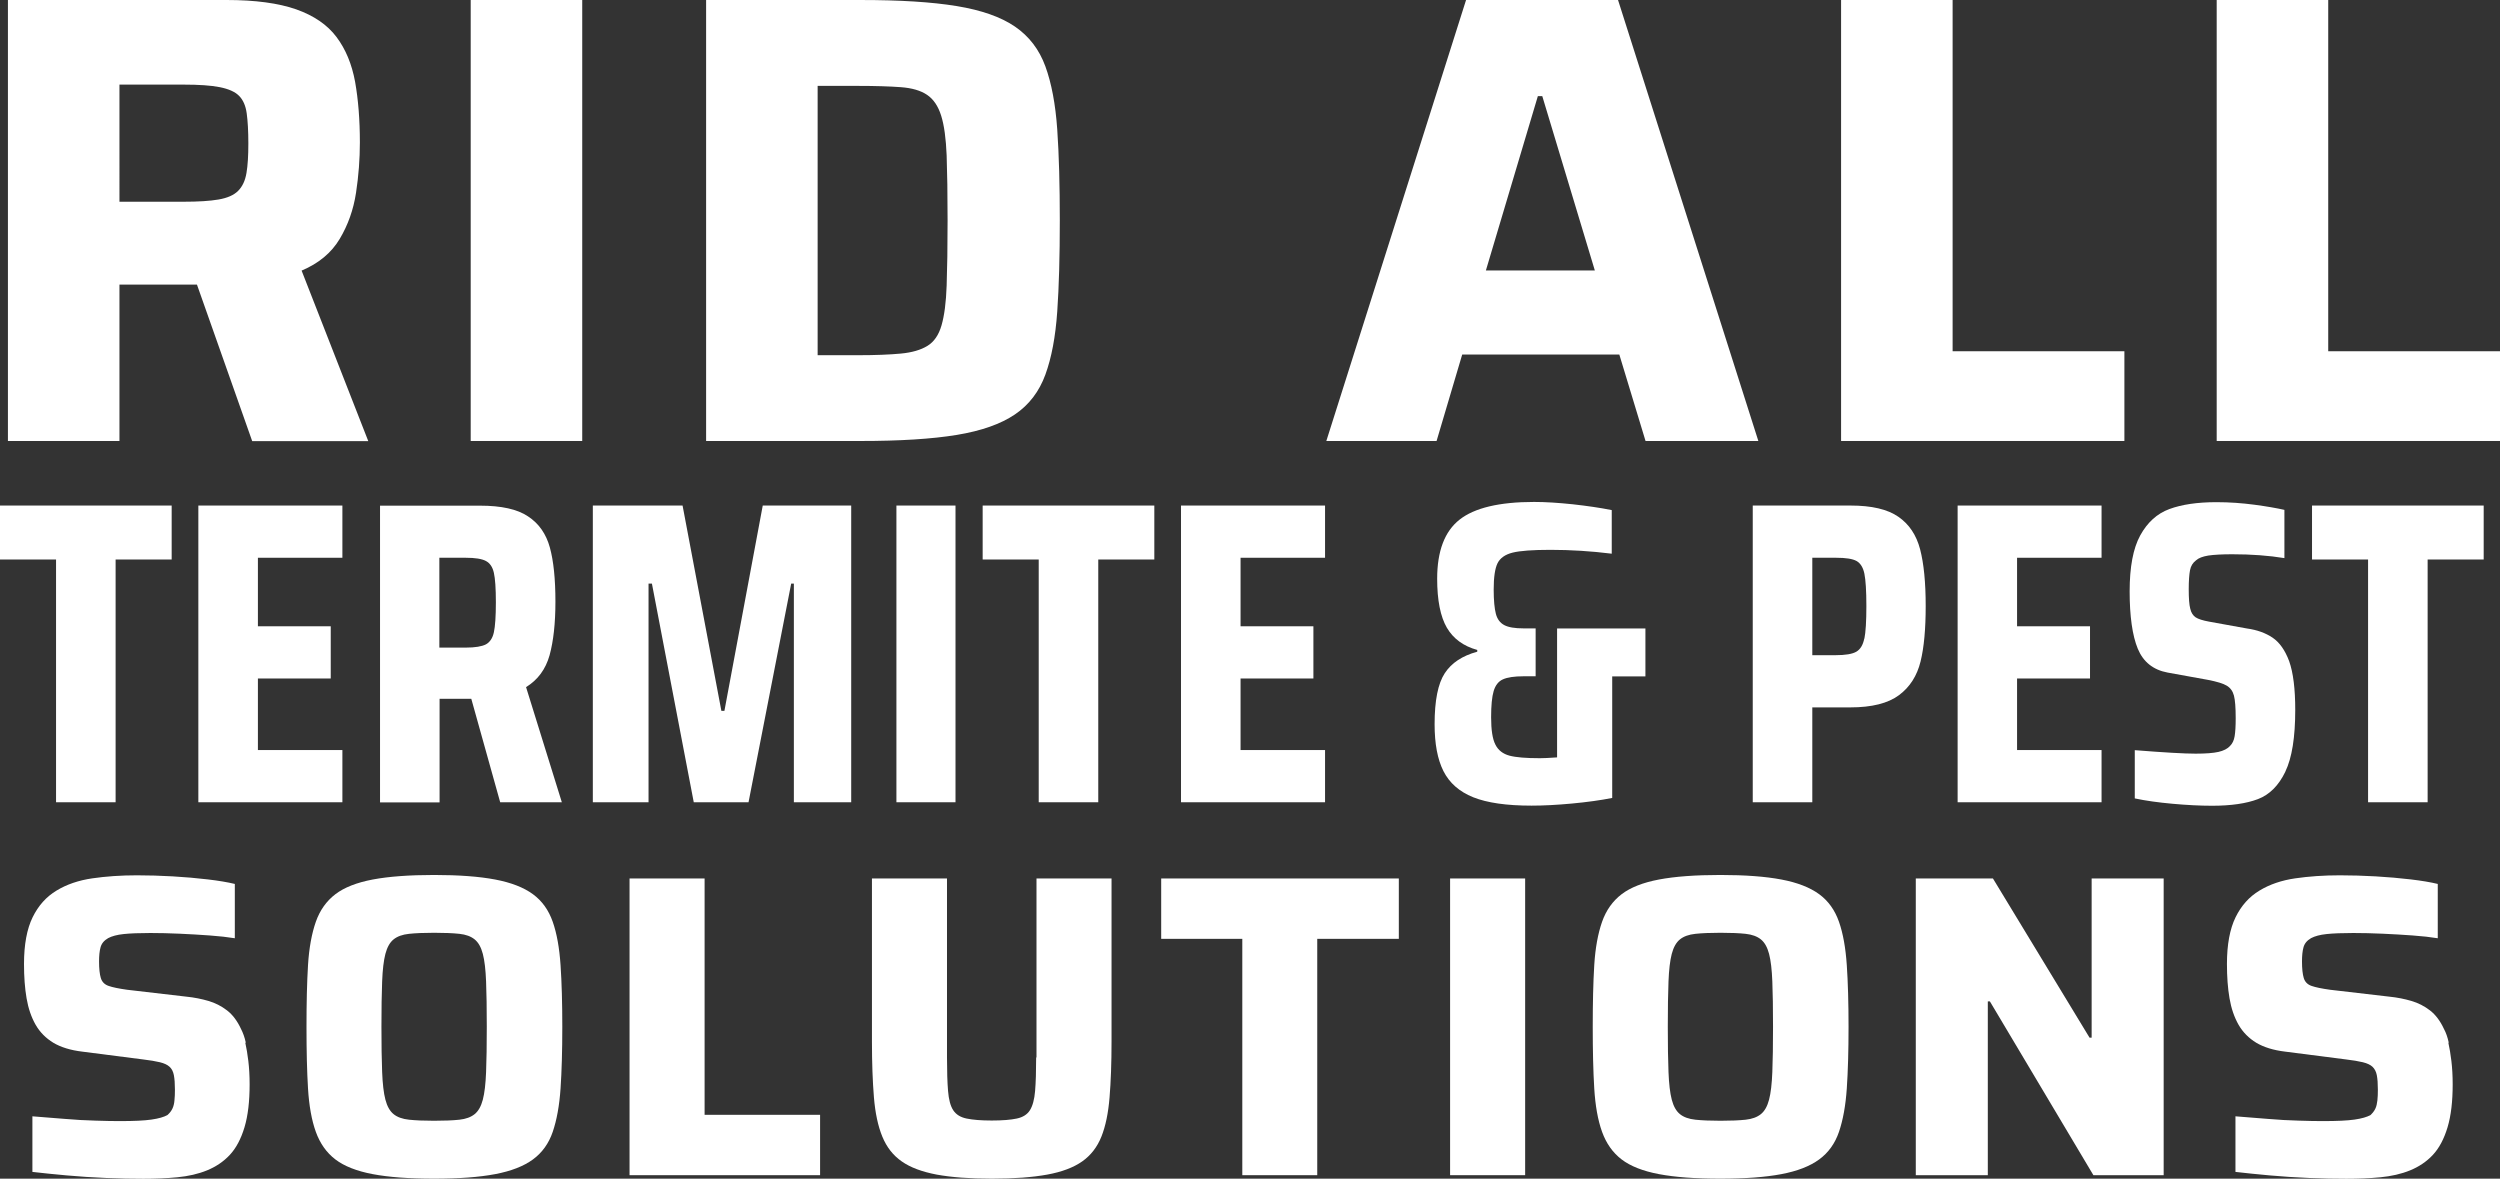
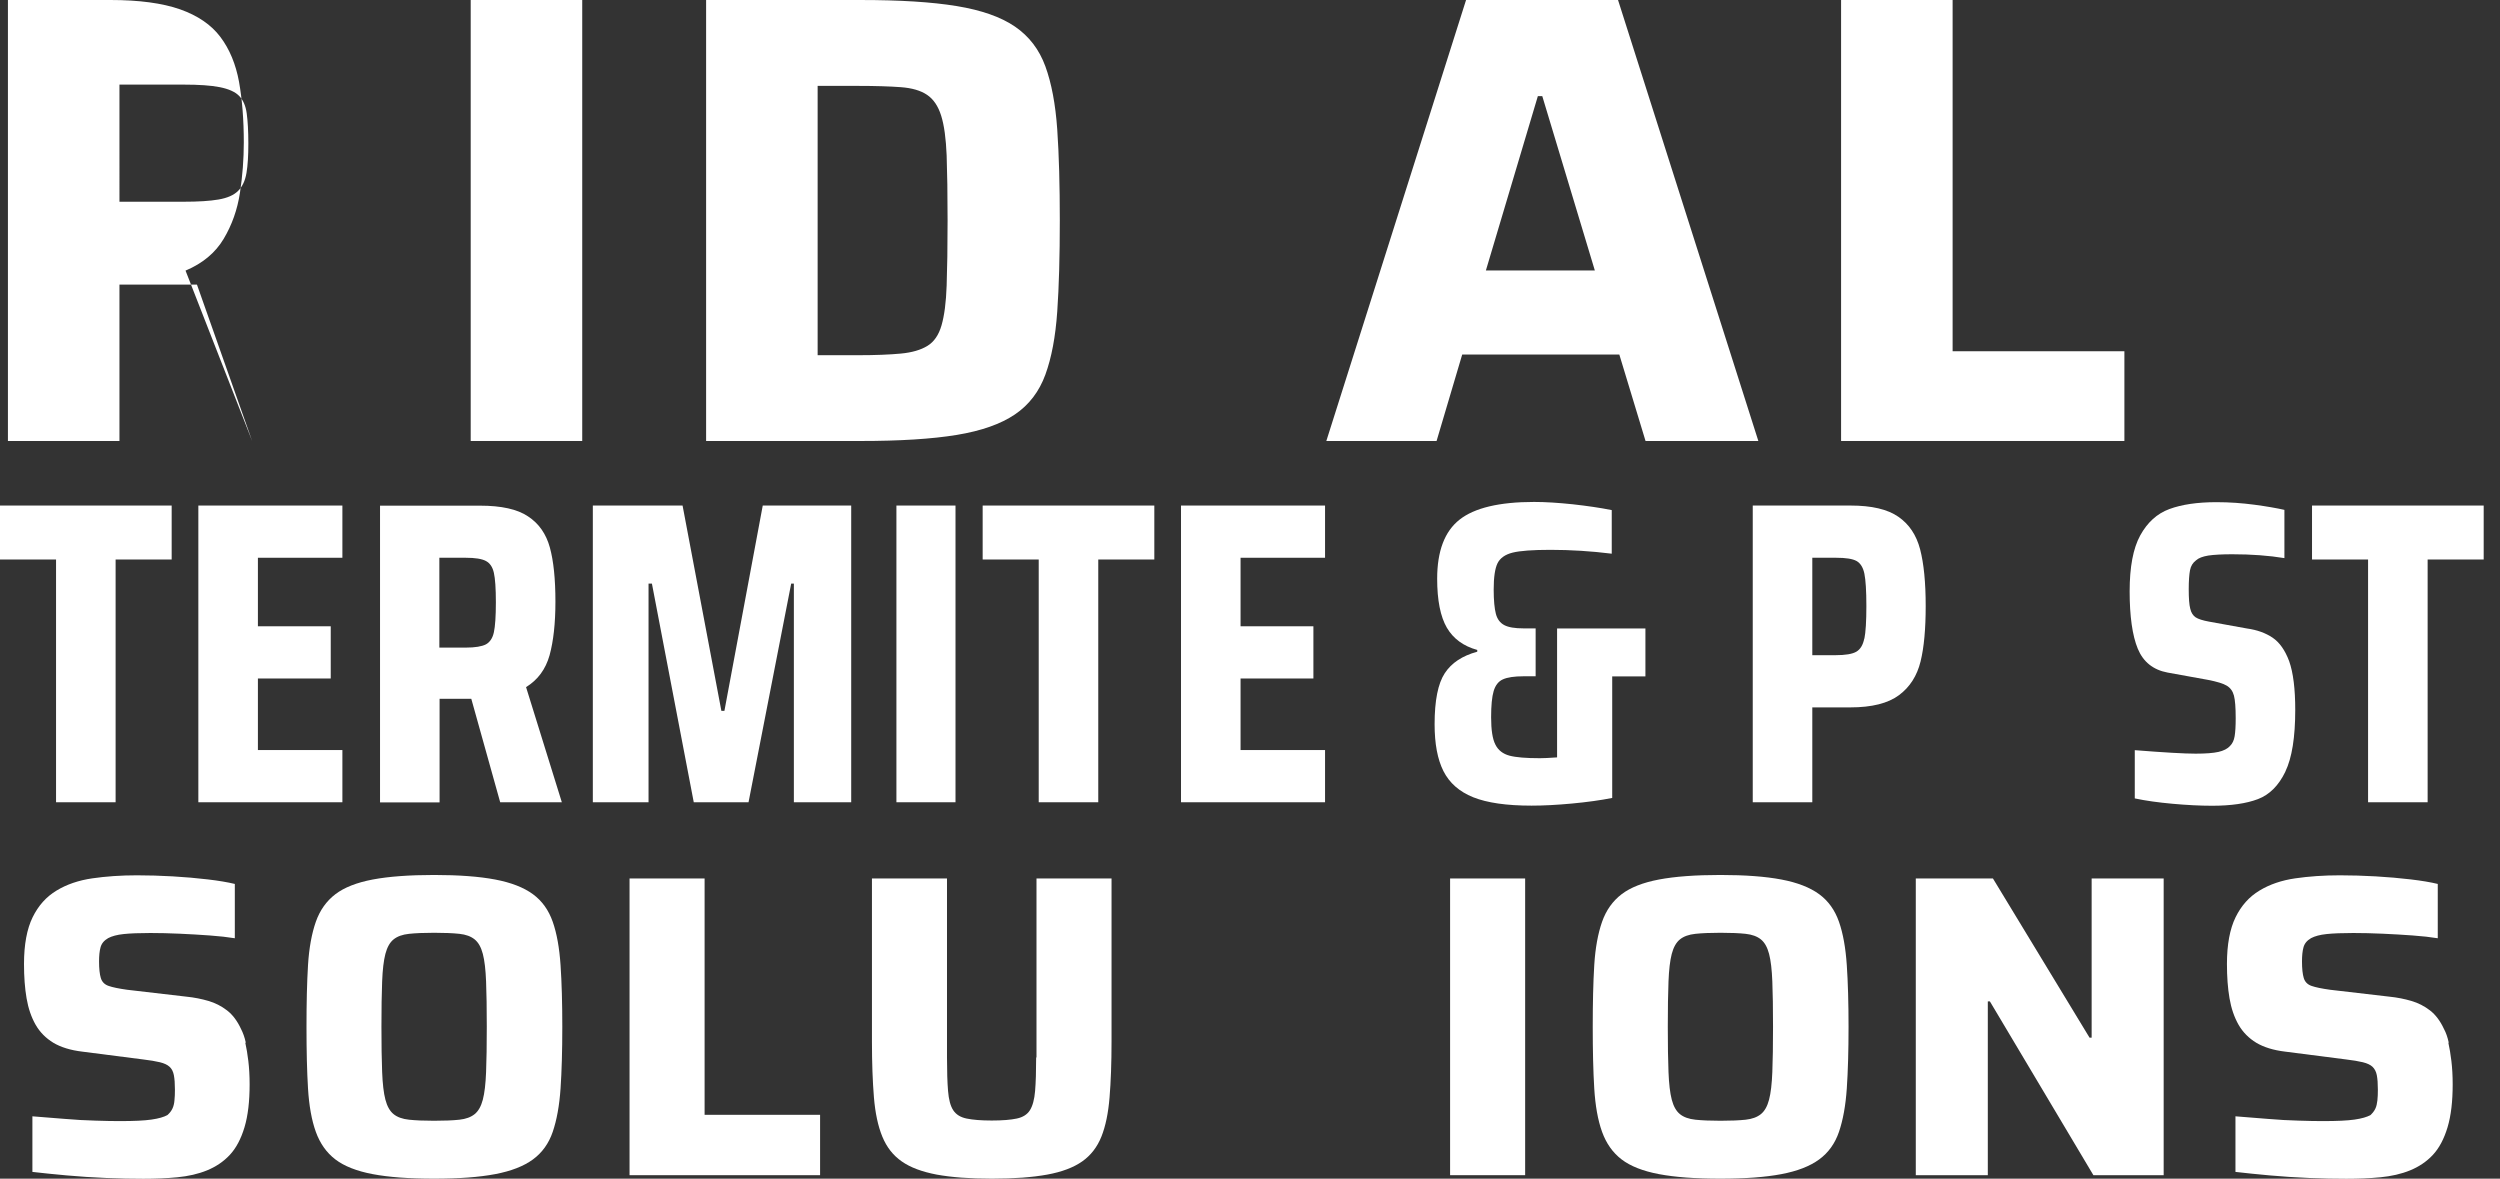
<svg xmlns="http://www.w3.org/2000/svg" id="a" viewBox="0 0 214.52 101.14">
  <rect x="0" y="0" width="214.52" height="101.14" fill="#333333" stroke="none" />
-   <path d="m10.25,24.42h6.16c.18,0,.33,0,.49,0l4.74,13.43h9.96l-5.72-14.63c1.47-.62,2.56-1.53,3.27-2.72s1.18-2.51,1.4-3.96c.22-1.45.33-2.89.33-4.32,0-1.94-.14-3.68-.41-5.2-.28-1.52-.81-2.8-1.6-3.85s-1.94-1.83-3.46-2.37c-1.52-.53-3.51-.8-5.97-.8H.68v37.84h9.57v-13.42Zm0-17.16h5.5c1.32,0,2.36.07,3.11.22.75.15,1.3.39,1.65.74.35.35.57.85.66,1.51.09.66.14,1.52.14,2.58s-.05,1.87-.16,2.53c-.11.66-.35,1.17-.72,1.54-.37.37-.93.61-1.68.74-.75.13-1.75.19-3,.19h-5.5V7.26Z" style="fill:#fff;" />
+   <path d="m10.25,24.42h6.16c.18,0,.33,0,.49,0l4.74,13.43l-5.72-14.63c1.47-.62,2.56-1.53,3.27-2.72s1.18-2.51,1.4-3.96c.22-1.45.33-2.89.33-4.32,0-1.94-.14-3.68-.41-5.2-.28-1.52-.81-2.8-1.6-3.85s-1.94-1.83-3.46-2.37c-1.52-.53-3.51-.8-5.97-.8H.68v37.84h9.57v-13.42Zm0-17.16h5.5c1.32,0,2.36.07,3.11.22.75.15,1.3.39,1.65.74.35.35.57.85.66,1.51.09.66.14,1.52.14,2.58s-.05,1.87-.16,2.53c-.11.66-.35,1.17-.72,1.54-.37.37-.93.61-1.68.74-.75.13-1.75.19-3,.19h-5.5V7.26Z" style="fill:#fff;" />
  <rect x="40.39" width="9.57" height="37.84" style="fill:#fff;" />
  <path d="m87.09,35.56c1.21-.82,2.08-1.96,2.61-3.41s.87-3.25,1.02-5.42c.15-2.16.22-4.77.22-7.81s-.07-5.65-.22-7.81c-.15-2.16-.49-3.97-1.02-5.42s-1.4-2.58-2.61-3.41-2.88-1.41-5-1.76c-2.13-.35-4.88-.52-8.25-.52h-13.25v37.84h13.25c3.37,0,6.12-.17,8.25-.52,2.13-.35,3.79-.94,5-1.76Zm-5.86-11.05c-.05,1.45-.2,2.58-.44,3.41-.24.83-.64,1.41-1.21,1.76-.57.35-1.33.57-2.28.66-.95.09-2.18.14-3.68.14h-3.46V7.37h3.46c1.5,0,2.73.04,3.68.11.95.07,1.71.29,2.25.66.55.37.95.96,1.21,1.79.26.83.41,1.96.47,3.41.05,1.45.08,3.31.08,5.58s-.03,4.13-.08,5.58Z" style="fill:#fff;" />
  <path d="m125.47,30.42h13.48l2.25,7.42h9.68L138.84,0h-13.04l-11.99,37.84h9.46l2.2-7.42Zm6.49-22.17h.38l4.51,14.96h-9.35l4.46-14.96Z" style="fill:#fff;" />
  <polygon points="182.29 30.14 167.55 30.14 167.55 0 157.98 0 157.98 37.84 182.29 37.84 182.29 30.14" style="fill:#fff;" />
-   <polygon points="199.78 30.14 199.78 0 190.21 0 190.21 37.84 214.52 37.84 214.52 30.14 199.78 30.14" style="fill:#fff;" />
  <polygon points="4.81 68.84 9.92 68.84 9.92 48.01 14.73 48.01 14.73 43.38 0 43.38 0 48.01 4.81 48.01 4.81 68.84" style="fill:#fff;" />
  <polygon points="29.38 47.86 29.38 43.38 17.02 43.38 17.02 68.84 29.38 68.84 29.38 64.36 22.13 64.36 22.13 58.22 28.38 58.22 28.38 53.74 22.13 53.74 22.13 47.86 29.38 47.86" style="fill:#fff;" />
  <path d="m37.7,59.96h2.74l2.48,8.88h5.29l-3.07-9.88c1.01-.62,1.68-1.53,2.02-2.74.33-1.21.5-2.74.5-4.59,0-1.95-.16-3.5-.48-4.66-.32-1.16-.94-2.05-1.87-2.66-.92-.62-2.3-.92-4.12-.92h-8.58v25.46h5.11v-8.88Zm0-12.1h2.26c.81,0,1.39.09,1.74.28.35.19.57.52.68,1.02.11.49.17,1.33.17,2.52s-.06,2.07-.17,2.57c-.11.51-.34.85-.68,1.04-.35.18-.92.28-1.74.28h-2.26v-7.7Z" style="fill:#fff;" />
  <polygon points="62.16 61 61.9 61 58.57 43.38 50.87 43.38 50.87 68.84 55.65 68.84 55.65 50.08 55.94 50.08 59.53 68.84 64.23 68.84 67.89 50.08 68.12 50.08 68.12 68.84 73.04 68.84 73.04 43.38 65.45 43.38 62.16 61" style="fill:#fff;" />
  <rect x="76.92" y="43.38" width="5.07" height="25.46" style="fill:#fff;" />
  <polygon points="84.32 48.01 89.13 48.01 89.13 68.84 94.24 68.84 94.24 48.01 99.05 48.01 99.05 43.38 84.32 43.38 84.32 48.01" style="fill:#fff;" />
  <polygon points="113.7 64.36 106.45 64.36 106.45 58.22 112.7 58.22 112.7 53.74 106.45 53.74 106.45 47.86 113.7 47.86 113.7 43.38 101.34 43.38 101.34 68.84 113.7 68.84 113.7 64.36" style="fill:#fff;" />
  <path d="m138.34,58.04h2.85v-4.11h-7.58v11.06c-.69.05-1.18.07-1.48.07-1.18,0-2.05-.07-2.61-.22-.55-.15-.96-.46-1.2-.94-.25-.48-.37-1.26-.37-2.35,0-1.01.07-1.76.22-2.26.15-.49.41-.83.8-1,.38-.17.97-.26,1.76-.26h1.04v-4.11h-1.04c-.74,0-1.29-.09-1.65-.28-.36-.19-.6-.51-.72-.96-.12-.46-.19-1.15-.19-2.09,0-1.06.11-1.81.33-2.26.22-.44.65-.75,1.29-.91s1.73-.24,3.26-.24c1.73,0,3.48.11,5.25.33v-3.74c-.99-.2-2.1-.36-3.35-.5-1.25-.13-2.35-.2-3.31-.2-2.99,0-5.12.51-6.4,1.52-1.28,1.01-1.92,2.7-1.92,5.07,0,1.85.28,3.25.83,4.2.56.95,1.42,1.58,2.61,1.91v.15c-1.28.35-2.21.96-2.79,1.85-.58.89-.87,2.34-.87,4.37,0,1.68.25,3.02.76,4.03.51,1.01,1.36,1.76,2.55,2.24,1.2.48,2.87.72,5.01.72,1.01,0,2.17-.06,3.46-.18s2.45-.28,3.46-.48v-10.43Z" style="fill:#fff;" />
  <path d="m165.24,52c0-2.02-.16-3.64-.48-4.87-.32-1.22-.94-2.15-1.87-2.79-.92-.64-2.29-.96-4.09-.96h-8.4v25.46h5.11v-8.14h3.26c1.85,0,3.24-.35,4.18-1.05s1.55-1.67,1.85-2.89c.3-1.22.44-2.81.44-4.75Zm-5.27,2.79c-.11.56-.34.93-.68,1.13s-.94.3-1.78.3h-2v-8.36h2.04c.84,0,1.42.09,1.76.28.33.19.56.55.67,1.09.11.54.17,1.47.17,2.78s-.06,2.24-.17,2.79Z" style="fill:#fff;" />
-   <polygon points="180.33 47.86 180.33 43.38 167.98 43.38 167.98 68.84 180.33 68.84 180.33 64.36 173.08 64.36 173.08 58.22 179.34 58.22 179.34 53.74 173.08 53.74 173.08 47.86 180.33 47.86" style="fill:#fff;" />
  <path d="m196.1,66.21c.57-1.18.85-2.95.85-5.29,0-1.8-.17-3.19-.52-4.18-.35-.94-.82-1.61-1.42-2.02-.61-.41-1.34-.67-2.2-.79l-3.26-.59c-.54-.1-.92-.22-1.15-.37-.22-.15-.38-.39-.46-.74-.09-.34-.13-.9-.13-1.67,0-.71.04-1.26.11-1.63s.25-.65.52-.85c.22-.2.57-.33,1.05-.41.48-.07,1.17-.11,2.05-.11,1.65,0,3.14.11,4.48.33v-4.14c-.67-.15-1.52-.3-2.57-.44s-2.14-.22-3.27-.22c-1.63,0-2.97.2-4.03.59s-1.89,1.15-2.5,2.26-.91,2.71-.91,4.81.23,3.79.7,4.92c.47,1.13,1.32,1.81,2.55,2.04l3.48.63c.76.15,1.3.31,1.61.5.31.19.51.47.61.85.1.38.15,1.03.15,1.94,0,.67-.03,1.18-.09,1.54-.06.36-.19.64-.39.83-.22.25-.56.42-1,.52-.44.1-1.1.15-1.96.15-.96,0-2.7-.1-5.22-.3v4.14c.94.2,2.02.35,3.24.46,1.22.11,2.35.17,3.39.17,1.63,0,2.94-.19,3.94-.57s1.78-1.17,2.35-2.35Z" style="fill:#fff;" />
  <polygon points="198.39 48.01 203.2 48.01 203.2 68.84 208.31 68.84 208.31 48.01 213.12 48.01 213.12 43.38 198.39 43.38 198.39 48.01" style="fill:#fff;" />
  <path d="m21.09,89.46c-.1-.46-.24-.84-.41-1.17-.32-.69-.72-1.22-1.2-1.59-.48-.37-1.01-.64-1.59-.81-.58-.17-1.21-.3-1.91-.37l-5.07-.59c-.72-.1-1.25-.21-1.59-.33-.35-.12-.57-.35-.67-.68s-.15-.81-.15-1.42c0-.49.04-.9.13-1.22.09-.32.3-.58.65-.78.32-.17.76-.29,1.33-.35s1.33-.09,2.29-.09c.79,0,1.63.02,2.52.06.89.04,1.74.09,2.57.15.83.06,1.55.14,2.16.24v-4.66c-.62-.15-1.39-.28-2.33-.39s-1.94-.2-3-.26-2.08-.09-3.07-.09c-1.38,0-2.66.09-3.83.26-1.17.17-2.2.52-3.07,1.05-.88.53-1.56,1.29-2.05,2.29-.49,1-.74,2.34-.74,4.01,0,1.09.07,2.07.22,2.94.15.88.41,1.63.78,2.28.37.64.88,1.15,1.52,1.54.64.38,1.47.64,2.48.76l5.22.67c.59.07,1.07.15,1.44.24.37.09.65.22.83.39.19.17.31.41.37.72.06.31.09.72.09,1.24,0,.35-.01.65-.04.92-.02.27-.08.51-.17.7-.09.2-.23.38-.43.56-.3.17-.75.3-1.37.39-.62.09-1.52.13-2.7.13-.57,0-1.27-.01-2.11-.04-.84-.02-1.72-.07-2.65-.15-.93-.07-1.84-.15-2.76-.22v4.77c.86.1,1.84.2,2.94.3s2.22.17,3.37.22c1.15.05,2.21.07,3.2.07,1.04,0,2.02-.04,2.94-.13.92-.09,1.77-.28,2.53-.59.76-.31,1.42-.75,1.96-1.33.54-.58.96-1.37,1.26-2.37.3-1,.44-2.23.44-3.68,0-.74-.04-1.41-.11-2-.07-.59-.16-1.12-.26-1.57Z" style="fill:#fff;" />
  <path d="m47.43,79.1c-.35-1-.91-1.79-1.7-2.37-.79-.58-1.87-1-3.24-1.26-1.37-.26-3.12-.39-5.24-.39s-3.9.13-5.27.39c-1.37.26-2.44.68-3.2,1.26-.76.58-1.33,1.37-1.68,2.37s-.58,2.24-.67,3.72c-.09,1.48-.13,3.24-.13,5.29s.04,3.81.13,5.29c.09,1.48.31,2.72.67,3.72s.92,1.79,1.68,2.37c.76.58,1.83,1,3.2,1.26,1.37.26,3.13.39,5.27.39s3.87-.13,5.24-.39c1.37-.26,2.45-.68,3.24-1.26.79-.58,1.36-1.37,1.7-2.37.34-1,.57-2.24.67-3.72.1-1.48.15-3.24.15-5.29s-.05-3.81-.15-5.29c-.1-1.48-.32-2.72-.67-3.72Zm-5.72,12.89c-.04,1.01-.13,1.8-.28,2.37-.15.57-.38.98-.7,1.24-.32.26-.76.42-1.31.48-.55.06-1.28.09-2.17.09s-1.58-.03-2.15-.09c-.57-.06-1.01-.22-1.33-.48-.32-.26-.55-.67-.7-1.24-.15-.57-.24-1.36-.28-2.37s-.06-2.31-.06-3.88.02-2.87.06-3.89c.04-1.01.13-1.8.28-2.37.15-.57.38-.98.7-1.24.32-.26.76-.42,1.33-.48s1.28-.09,2.15-.09,1.61.03,2.17.09.99.22,1.31.48c.32.26.55.67.7,1.24.15.57.24,1.36.28,2.37.04,1.01.06,2.31.06,3.89s-.02,2.87-.06,3.88Z" style="fill:#fff;" />
  <polygon points="60.46 75.38 54.02 75.38 54.02 100.84 70.37 100.84 70.37 95.66 60.46 95.66 60.46 75.38" style="fill:#fff;" />
  <path d="m88.91,90.74c0,1.18-.03,2.14-.09,2.87s-.21,1.28-.44,1.65-.61.61-1.13.72c-.52.11-1.23.17-2.15.17s-1.63-.06-2.16-.17c-.53-.11-.91-.35-1.15-.72s-.38-.92-.44-1.65-.09-1.68-.09-2.87v-15.36h-6.44v13.99c0,1.85.06,3.45.17,4.79.11,1.34.35,2.47.72,3.37.37.9.92,1.61,1.67,2.13.74.52,1.74.89,3,1.13,1.26.23,2.84.35,4.74.35s3.48-.12,4.74-.35,2.26-.61,3-1.13c.74-.52,1.29-1.23,1.65-2.13.36-.9.59-2.02.7-3.37.11-1.34.17-2.94.17-4.79v-13.99h-6.44v15.36Z" style="fill:#fff;" />
-   <polygon points="99.64 80.56 106.6 80.56 106.6 100.84 113.03 100.84 113.03 80.56 120.03 80.56 120.03 75.38 99.64 75.38 99.64 80.56" style="fill:#fff;" />
  <rect x="124.43" y="75.38" width="6.44" height="25.46" style="fill:#fff;" />
  <path d="m157.8,79.1c-.35-1-.91-1.79-1.7-2.37-.79-.58-1.87-1-3.24-1.26s-3.11-.39-5.24-.39-3.9.13-5.27.39-2.44.68-3.2,1.26c-.76.58-1.33,1.37-1.68,2.37s-.58,2.24-.67,3.72c-.09,1.48-.13,3.24-.13,5.29s.04,3.81.13,5.29c.09,1.48.31,2.72.67,3.72s.92,1.79,1.68,2.37c.76.58,1.83,1,3.2,1.26s3.13.39,5.27.39,3.87-.13,5.24-.39,2.45-.68,3.24-1.26c.79-.58,1.36-1.37,1.7-2.37.34-1,.57-2.24.67-3.72.1-1.48.15-3.24.15-5.29s-.05-3.81-.15-5.29c-.1-1.48-.32-2.72-.67-3.72Zm-5.72,12.89c-.04,1.01-.13,1.8-.28,2.37s-.38.98-.7,1.24-.76.42-1.31.48c-.55.06-1.28.09-2.16.09s-1.58-.03-2.15-.09c-.57-.06-1.01-.22-1.33-.48s-.55-.67-.7-1.24c-.15-.57-.24-1.36-.28-2.37s-.06-2.31-.06-3.88.02-2.87.06-3.89c.04-1.01.13-1.8.28-2.37.15-.57.38-.98.7-1.24s.76-.42,1.33-.48,1.28-.09,2.15-.09,1.61.03,2.16.09.99.22,1.31.48.55.67.7,1.24c.15.57.24,1.36.28,2.37.04,1.01.06,2.31.06,3.89s-.02,2.87-.06,3.88Z" style="fill:#fff;" />
  <polygon points="179.48 89.04 179.3 89.04 171.01 75.38 164.39 75.38 164.39 100.84 170.57 100.84 170.57 85.93 170.75 85.93 179.63 100.84 185.66 100.84 185.66 75.38 179.48 75.38 179.48 89.04" style="fill:#fff;" />
  <path d="m210.12,89.46c-.1-.46-.23-.84-.41-1.17-.32-.69-.72-1.22-1.2-1.59-.48-.37-1.01-.64-1.59-.81-.58-.17-1.21-.3-1.91-.37l-5.07-.59c-.72-.1-1.25-.21-1.59-.33-.35-.12-.57-.35-.67-.68s-.15-.81-.15-1.42c0-.49.04-.9.13-1.22.09-.32.3-.58.65-.78.32-.17.76-.29,1.33-.35s1.33-.09,2.29-.09c.79,0,1.63.02,2.52.06.89.04,1.75.09,2.57.15.83.06,1.55.14,2.16.24v-4.66c-.62-.15-1.39-.28-2.33-.39s-1.94-.2-3-.26-2.08-.09-3.07-.09c-1.38,0-2.66.09-3.83.26-1.17.17-2.2.52-3.07,1.05-.88.53-1.56,1.29-2.05,2.29-.49,1-.74,2.34-.74,4.01,0,1.09.07,2.07.22,2.94.15.88.41,1.63.78,2.28.37.64.88,1.15,1.52,1.54.64.38,1.47.64,2.48.76l5.22.67c.59.07,1.07.15,1.44.24.37.09.65.22.83.39.18.17.31.41.37.72.06.31.09.72.09,1.24,0,.35-.01.65-.04.92-.03.27-.08.51-.17.7-.09.2-.23.38-.42.56-.3.17-.75.3-1.37.39-.62.09-1.52.13-2.7.13-.57,0-1.27-.01-2.11-.04-.84-.02-1.72-.07-2.65-.15-.92-.07-1.84-.15-2.76-.22v4.77c.86.1,1.84.2,2.94.3,1.1.1,2.22.17,3.37.22,1.15.05,2.21.07,3.2.07,1.04,0,2.02-.04,2.94-.13.92-.09,1.77-.28,2.53-.59.76-.31,1.42-.75,1.96-1.33.54-.58.96-1.37,1.26-2.37.3-1,.44-2.23.44-3.68,0-.74-.04-1.41-.11-2-.07-.59-.16-1.12-.26-1.57Z" style="fill:#fff;" />
</svg>